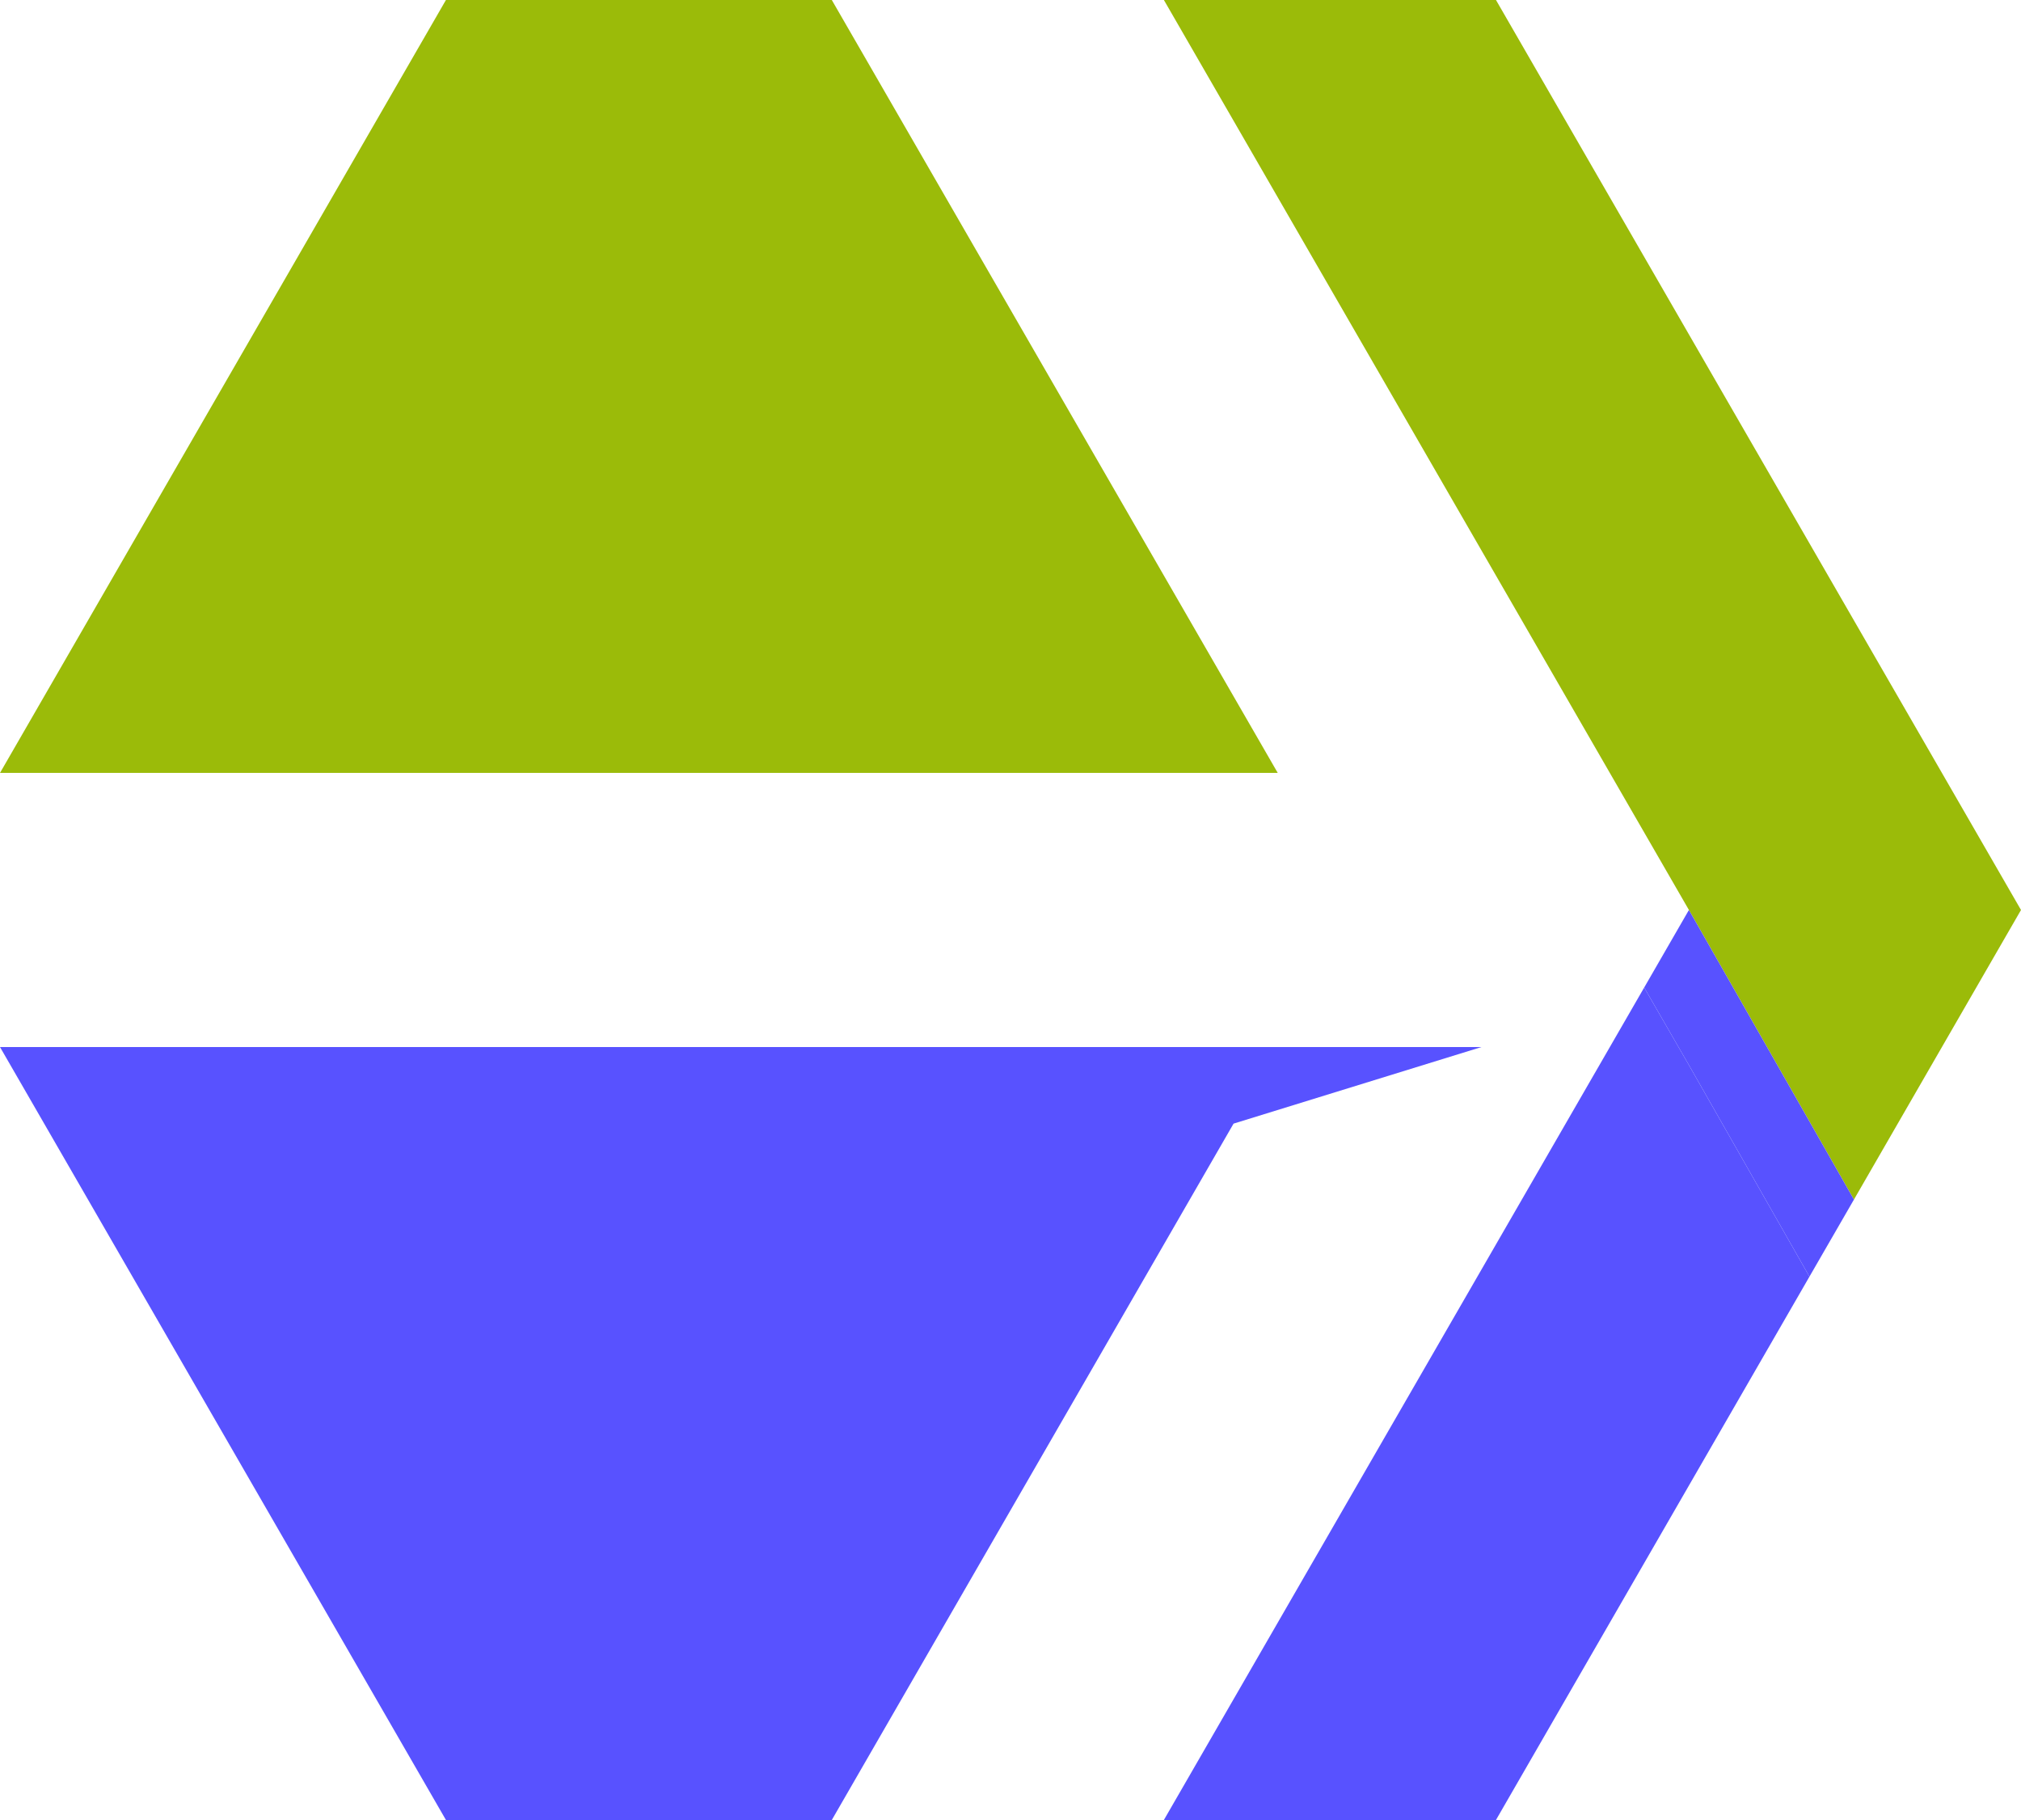
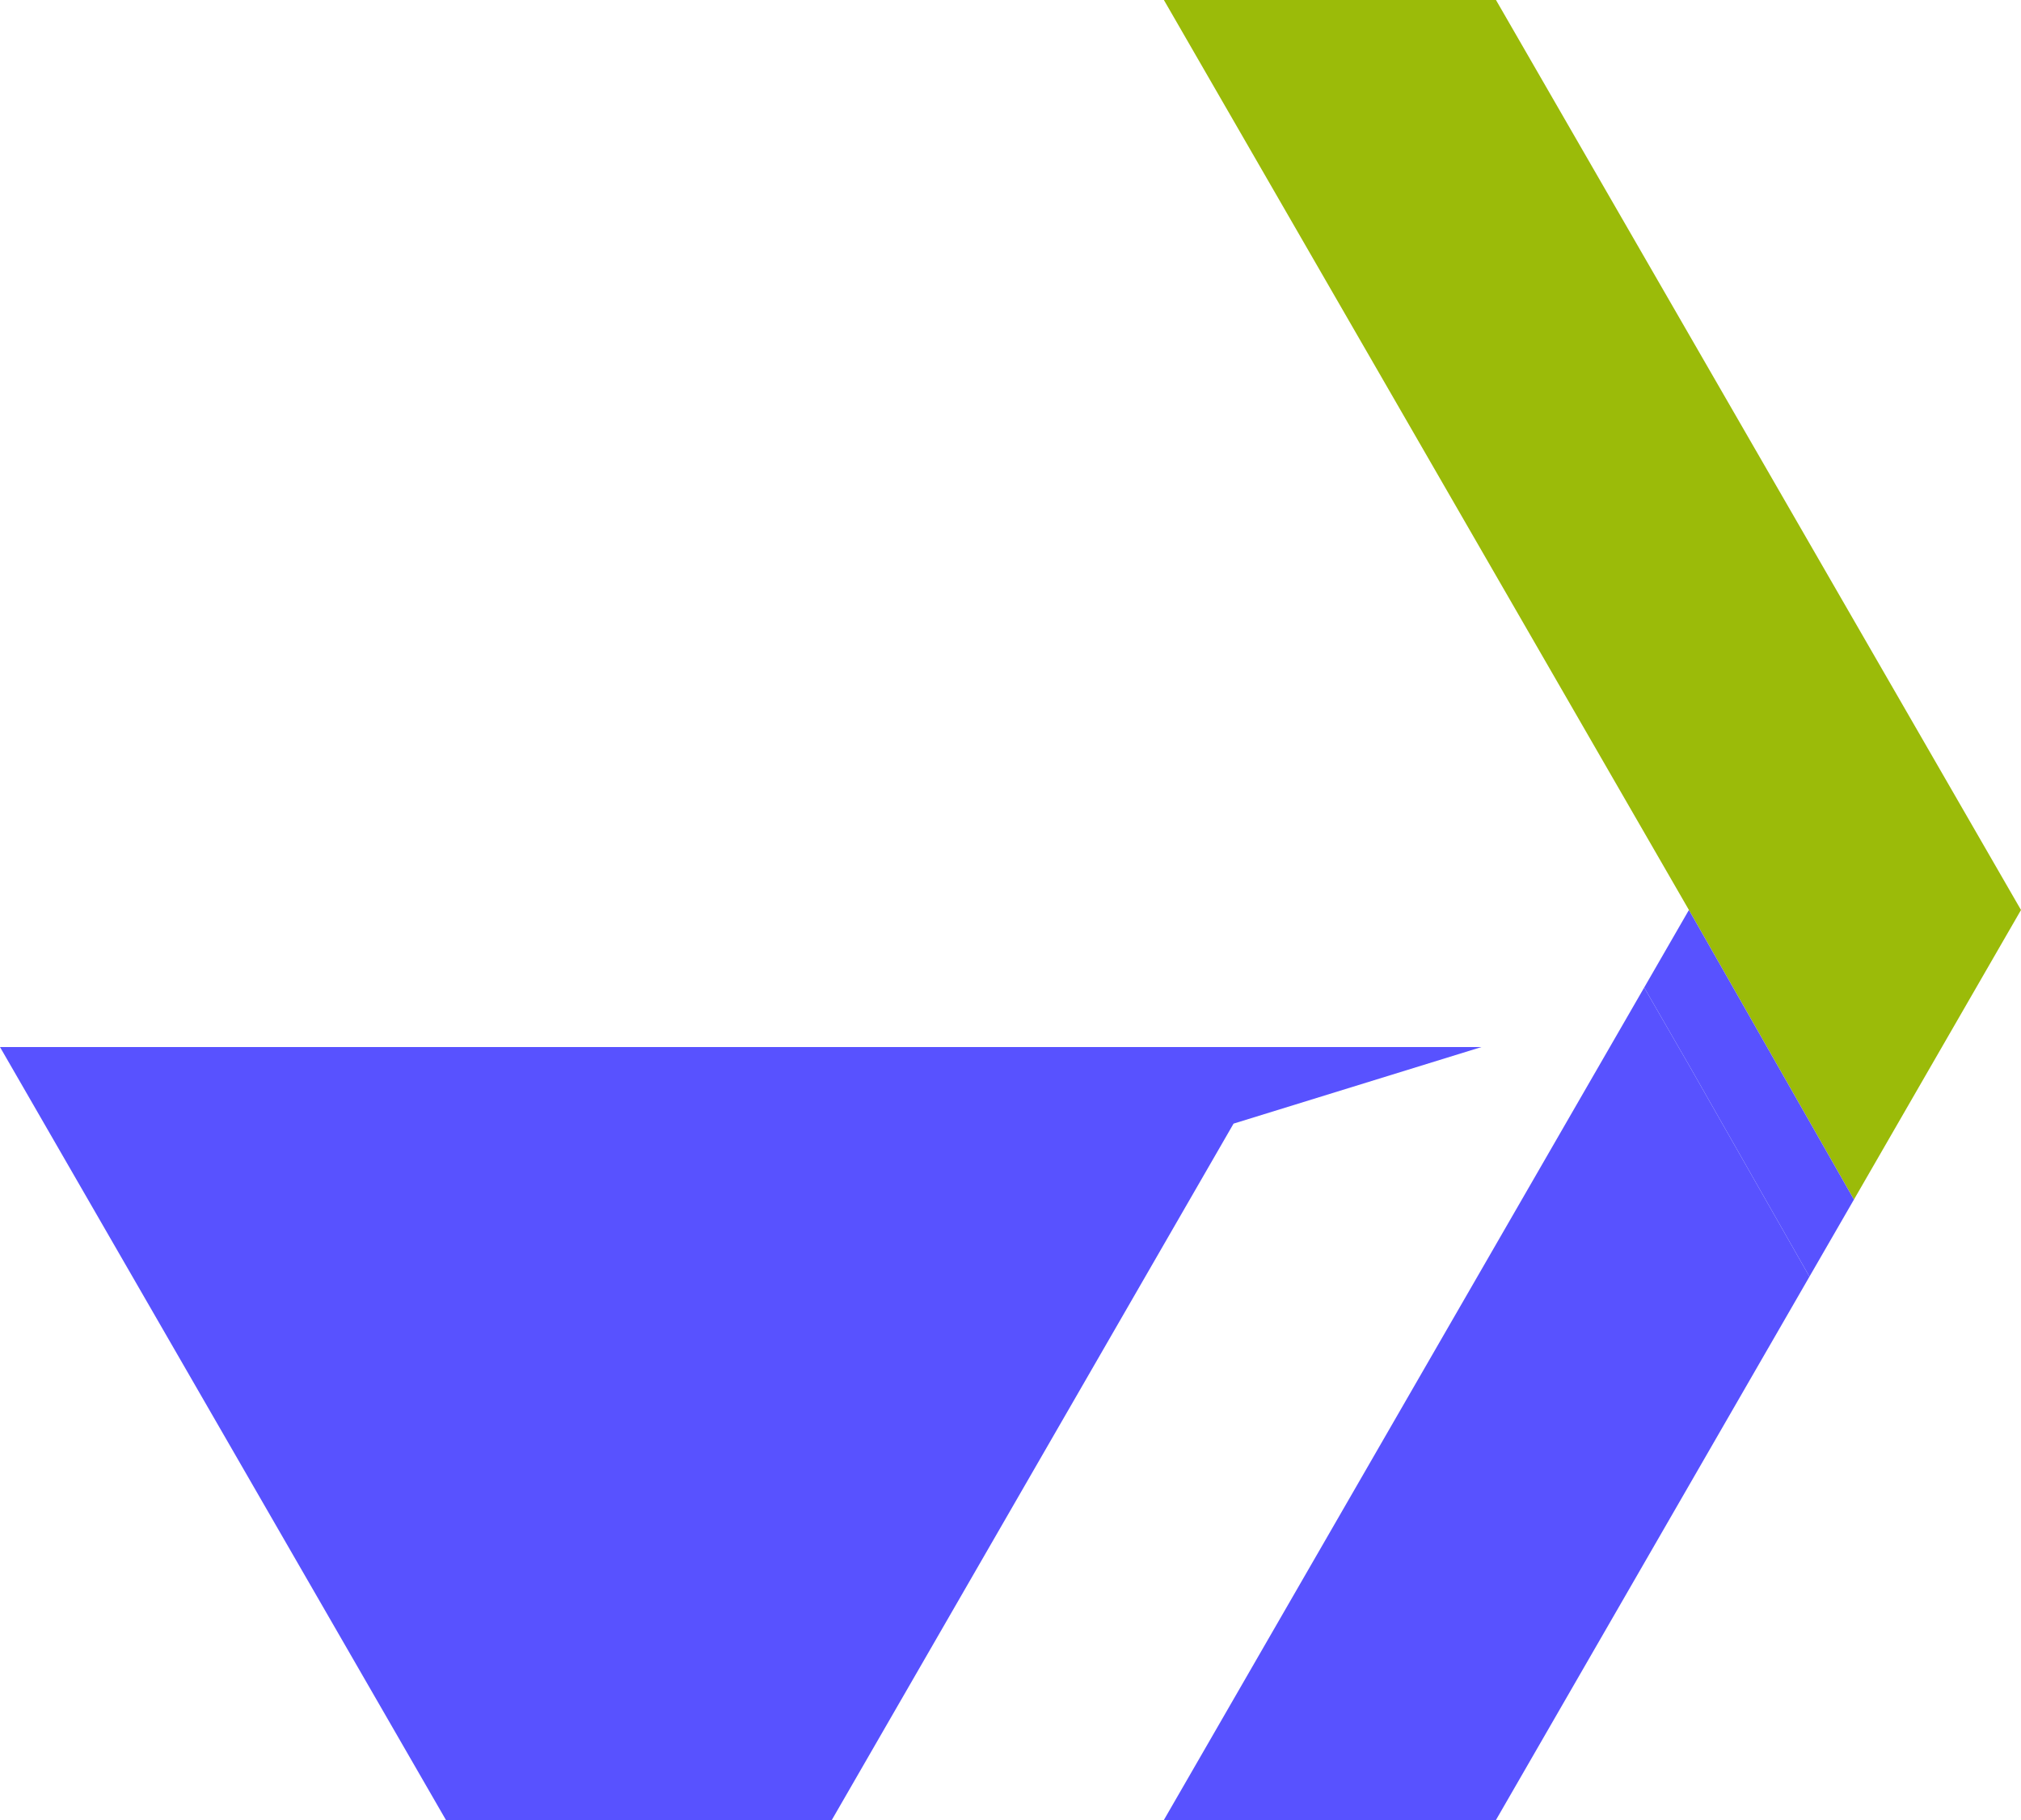
<svg xmlns="http://www.w3.org/2000/svg" viewBox="0 0 512 461">
  <svg fill="none" viewBox="0 0 512 461">
-     <path fill="#9BBB09" d="M294.861 0h84.13L512 230.497l-42.323 73.353-41.807-73.353L294.861 0Z" />
+     <path fill="#9BBB09" d="M294.861 0h84.13L512 230.497l-42.323 73.353-41.807-73.353Z" />
    <path fill="#5852FF" d="m427.868 269.779 30.539 53.587L378.989 461h-84.13l121.677-210.859 11.332 19.638Z" />
    <path fill="#5852FF" d="m416.537 250.143 11.332-19.645 41.807 73.353-11.268 19.517-30.539-53.587-11.332-19.638Z" />
-     <path fill="#9BBB09" d="M0 195.776 112.973 0h97.757l112.973 195.776H0Z" />
    <path fill="#5852FF" d="M323.704 265.217h51.608l-62.8 19.396L210.731 461h-97.757L.001 265.217h323.703Z" />
  </svg>
  <style>@media (prefers-color-scheme:light){:root{filter:none}}@media (prefers-color-scheme:dark){:root{filter:none}}</style>
</svg>